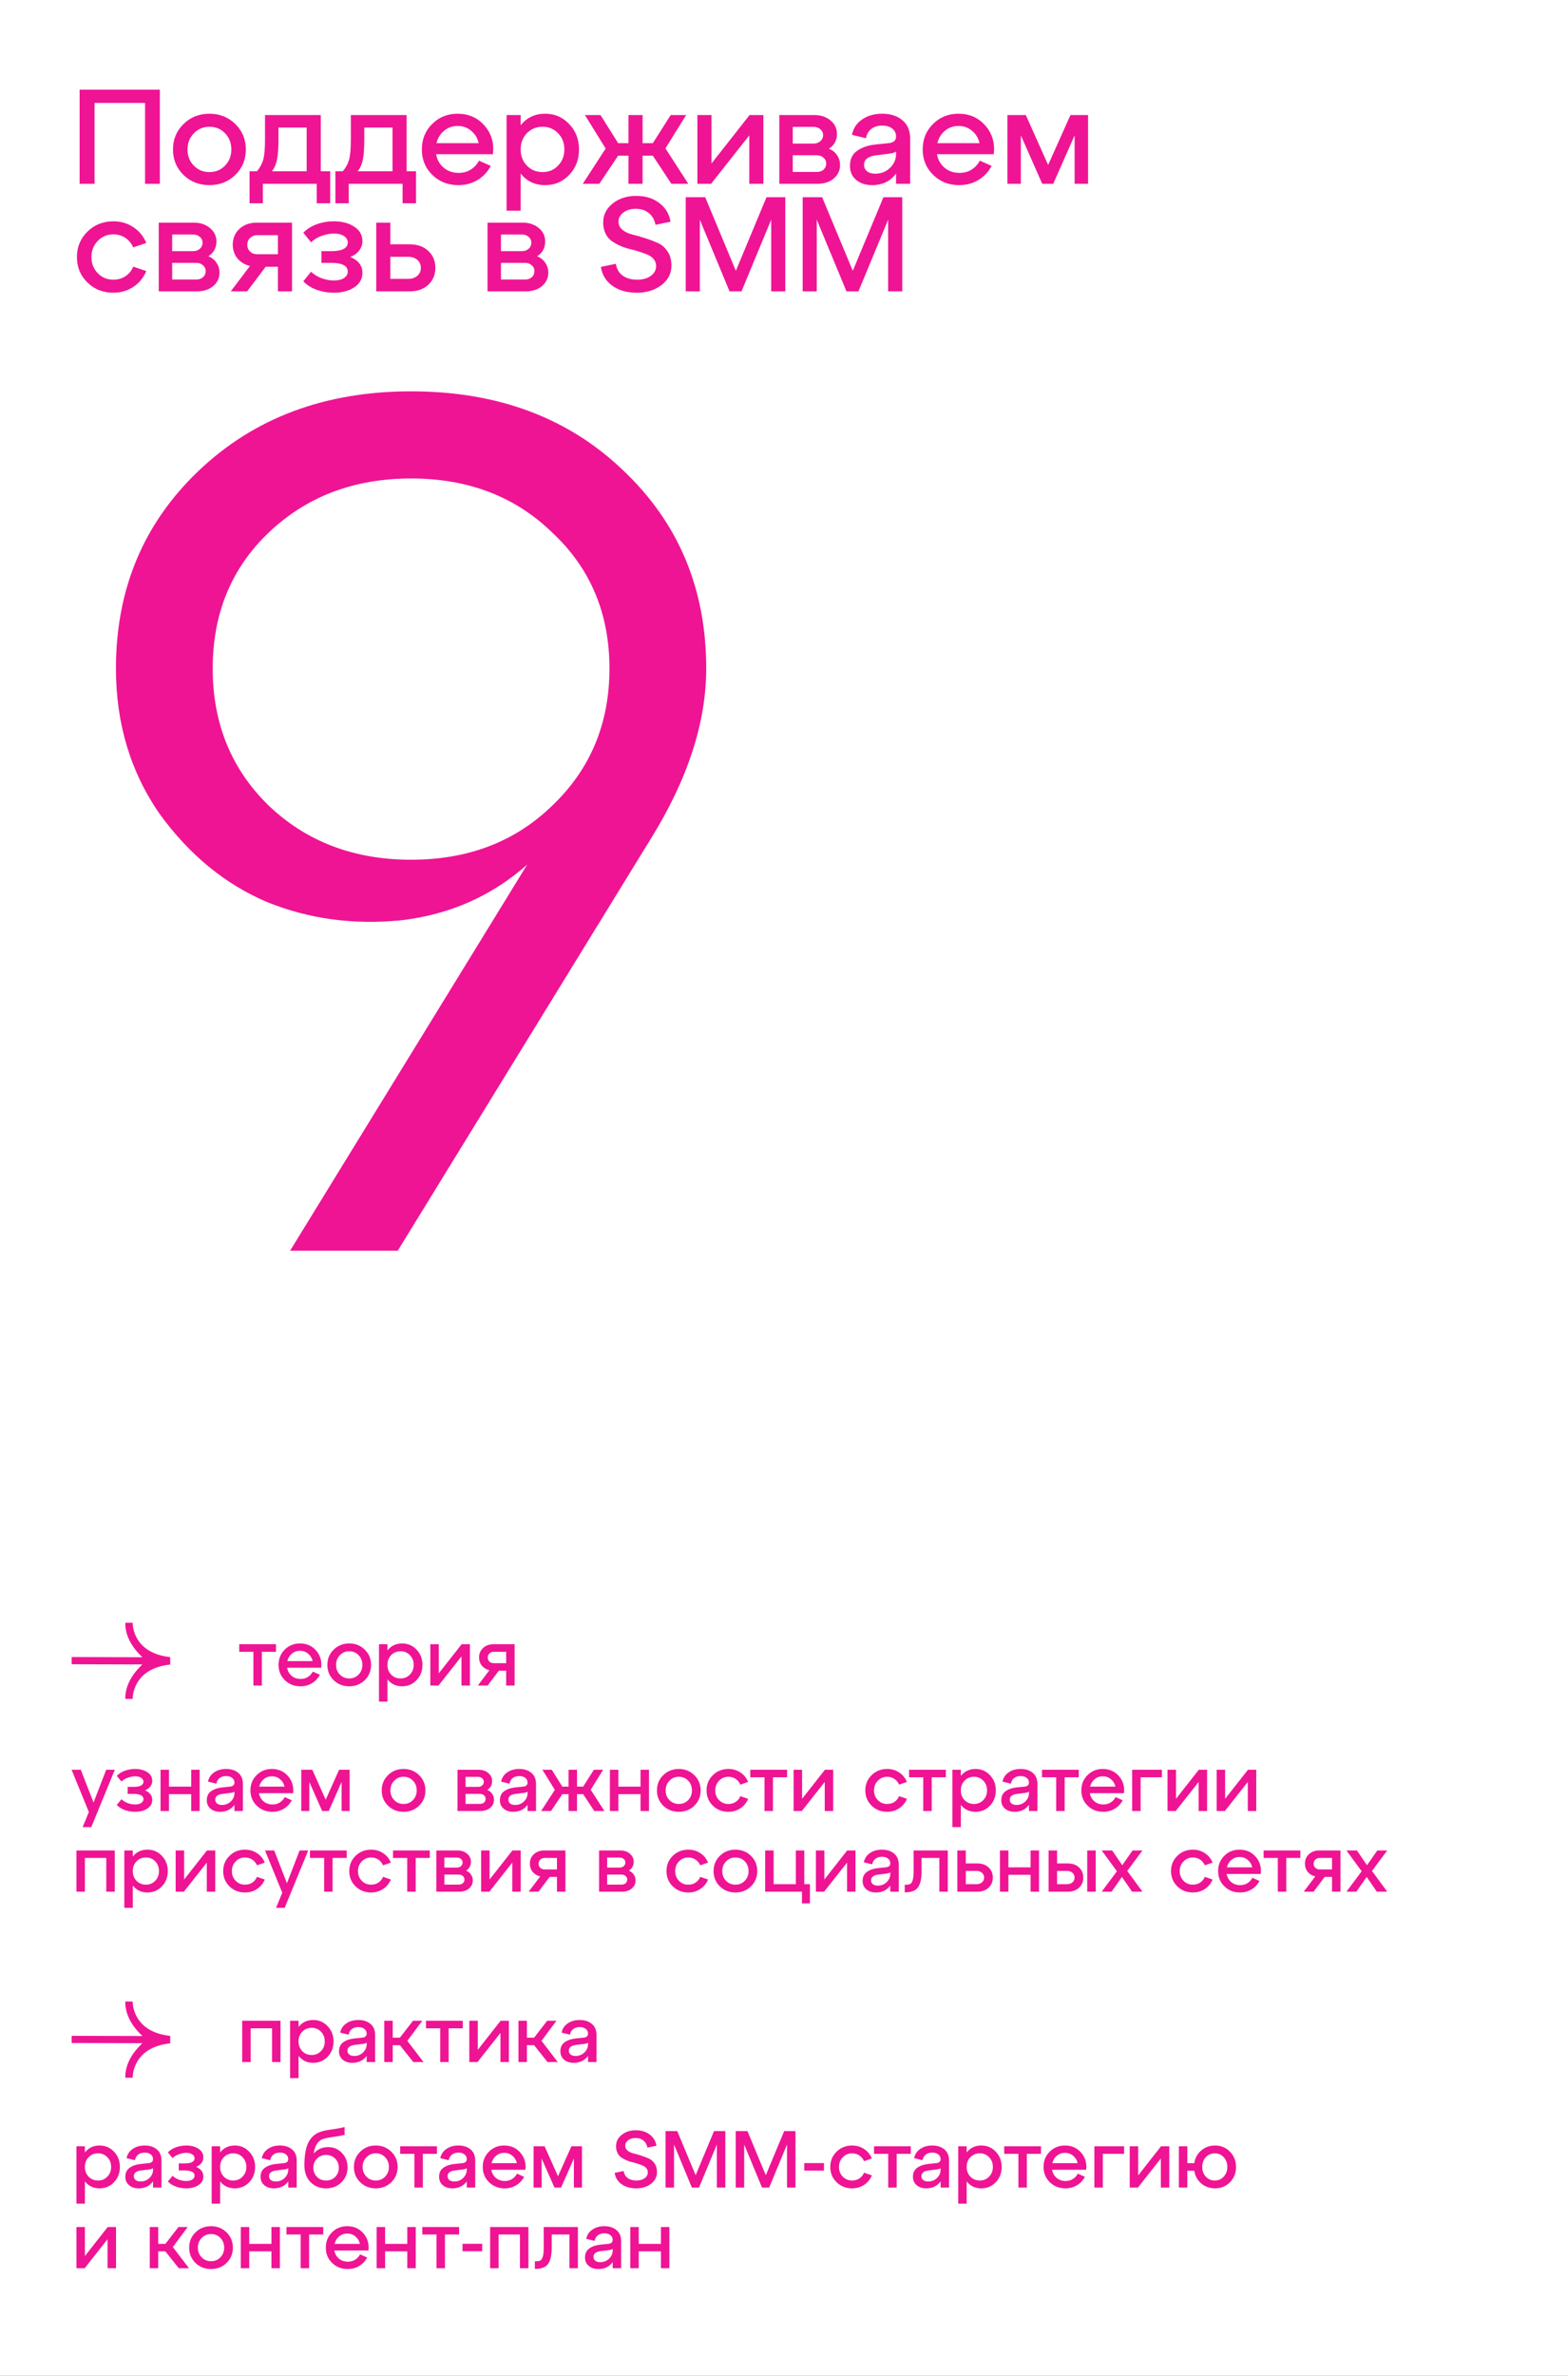
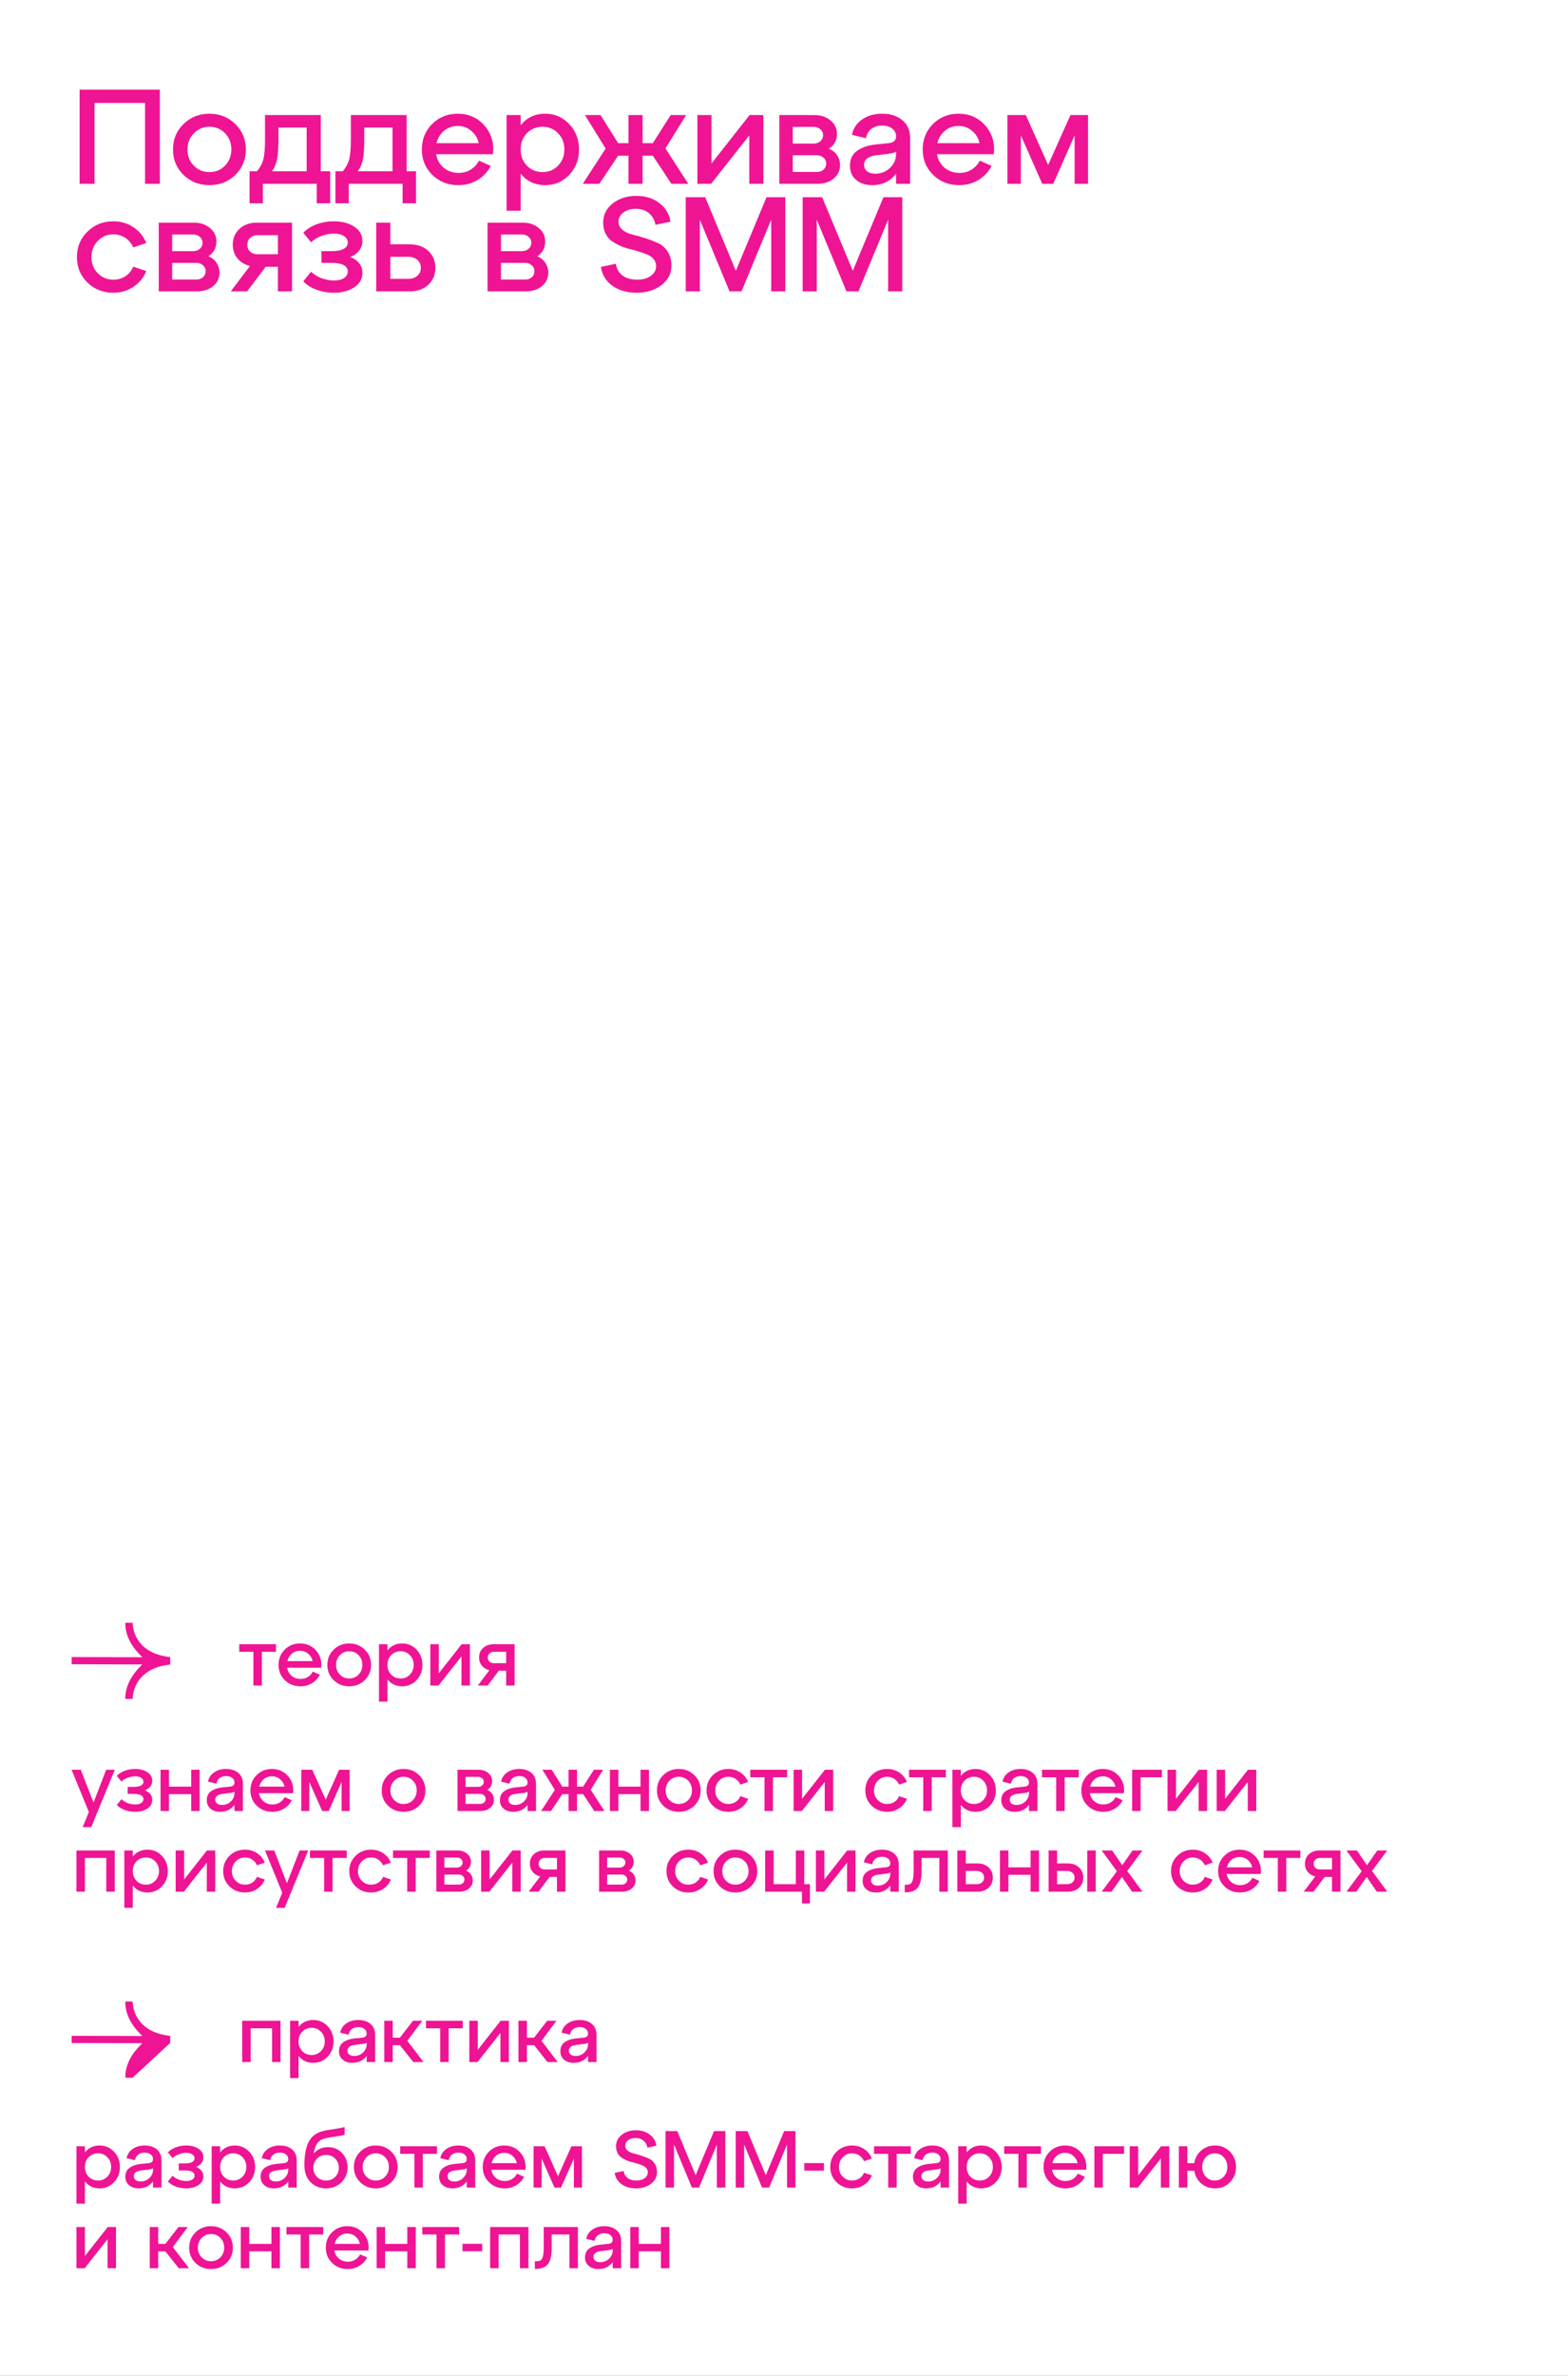
<svg xmlns="http://www.w3.org/2000/svg" width="350" height="530" viewBox="0 0 350 530" fill="none">
  <rect x="0" y="0" width="350" height="530" fill="#333333" stroke="none" />
  <rect width="530" height="350" transform="translate(350) rotate(90)" fill="white" />
  <path d="M21.1 41H17.77V20H35.68V41H32.38V22.97H21.1V41ZM40.955 39.02C39.395 37.5 38.615 35.61 38.615 33.35C38.615 31.09 39.395 29.2 40.955 27.68C42.515 26.14 44.445 25.37 46.745 25.37C49.045 25.37 50.975 26.14 52.535 27.68C54.095 29.2 54.875 31.09 54.875 33.35C54.875 35.61 54.095 37.5 52.535 39.02C50.975 40.54 49.045 41.3 46.745 41.3C44.445 41.3 42.515 40.54 40.955 39.02ZM43.265 29.75C42.325 30.71 41.855 31.91 41.855 33.35C41.855 34.79 42.325 35.99 43.265 36.95C44.205 37.91 45.365 38.39 46.745 38.39C48.145 38.39 49.305 37.91 50.225 36.95C51.165 35.99 51.635 34.79 51.635 33.35C51.635 31.89 51.165 30.68 50.225 29.72C49.305 28.76 48.145 28.28 46.745 28.28C45.365 28.28 44.205 28.77 43.265 29.75ZM71.604 25.67V38.21H73.704V45.35H70.704V41H58.674V45.35H55.704V38.21H57.354C58.034 37.41 58.504 36.54 58.764 35.6C59.024 34.66 59.154 33.18 59.154 31.16V25.67H71.604ZM60.684 38.21H68.454V28.46H62.154V31.16C62.154 33.12 62.044 34.62 61.824 35.66C61.604 36.7 61.224 37.55 60.684 38.21ZM90.764 25.67V38.21H92.865V45.35H89.865V41H77.835V45.35H74.865V38.21H76.514C77.195 37.41 77.665 36.54 77.924 35.6C78.184 34.66 78.314 33.18 78.314 31.16V25.67H90.764ZM79.844 38.21H87.615V28.46H81.314V31.16C81.314 33.12 81.204 34.62 80.984 35.66C80.764 36.7 80.385 37.55 79.844 38.21ZM102.142 25.37C104.602 25.37 106.602 26.25 108.142 28.01C109.682 29.77 110.312 31.9 110.032 34.4H97.342C97.562 35.64 98.132 36.65 99.052 37.43C99.972 38.19 101.082 38.57 102.382 38.57C103.382 38.57 104.272 38.33 105.052 37.85C105.852 37.35 106.472 36.68 106.912 35.84L109.552 37.01C108.872 38.31 107.902 39.35 106.642 40.13C105.382 40.91 103.932 41.3 102.292 41.3C99.992 41.3 98.062 40.54 96.502 39.02C94.942 37.5 94.162 35.61 94.162 33.35C94.162 31.09 94.922 29.2 96.442 27.68C97.982 26.14 99.882 25.37 102.142 25.37ZM102.142 28.1C100.982 28.1 99.972 28.46 99.112 29.18C98.272 29.88 97.712 30.8 97.432 31.94H106.852C106.592 30.8 106.032 29.88 105.172 29.18C104.332 28.46 103.322 28.1 102.142 28.1ZM121.683 25.37C123.823 25.37 125.613 26.14 127.053 27.68C128.513 29.2 129.243 31.09 129.243 33.35C129.243 35.61 128.513 37.5 127.053 39.02C125.613 40.54 123.823 41.3 121.683 41.3C119.403 41.3 117.583 40.44 116.223 38.72V47H113.073V25.67H116.223V27.95C117.583 26.23 119.403 25.37 121.683 25.37ZM121.113 38.39C122.493 38.39 123.643 37.91 124.563 36.95C125.503 35.99 125.973 34.79 125.973 33.35C125.973 31.89 125.503 30.68 124.563 29.72C123.643 28.76 122.493 28.28 121.113 28.28C119.713 28.28 118.543 28.76 117.603 29.72C116.683 30.68 116.223 31.89 116.223 33.35C116.223 34.79 116.683 35.99 117.603 36.95C118.543 37.91 119.713 38.39 121.113 38.39ZM153.158 25.67L148.538 33.11L153.638 41H149.858L145.718 34.73H143.438V41H140.288V34.73H137.978L133.778 41H130.088L135.188 33.14L130.568 25.67H134.048L137.978 31.94H140.288V25.67H143.438V31.94H145.718L149.708 25.67H153.158ZM158.82 36.47L167.31 25.67H170.4V41H167.25V30.2L158.73 41H155.67V25.67H158.82V36.47ZM185.022 33.17C185.822 33.49 186.432 33.98 186.852 34.64C187.292 35.28 187.512 36.01 187.512 36.83C187.512 38.03 187.042 39.03 186.102 39.83C185.162 40.61 183.952 41 182.472 41H173.952V25.67H181.782C183.242 25.67 184.442 26.07 185.382 26.87C186.342 27.65 186.822 28.65 186.822 29.87C186.822 31.31 186.222 32.41 185.022 33.17ZM181.602 28.31H176.952V32.03H181.602C182.222 32.03 182.732 31.85 183.132 31.49C183.532 31.13 183.732 30.68 183.732 30.14C183.732 29.62 183.532 29.19 183.132 28.85C182.732 28.49 182.222 28.31 181.602 28.31ZM176.952 38.36H182.322C182.942 38.36 183.442 38.19 183.822 37.85C184.222 37.49 184.422 37.03 184.422 36.47C184.422 35.95 184.222 35.52 183.822 35.18C183.442 34.82 182.942 34.64 182.322 34.64H176.952V38.36ZM196.922 25.37C198.762 25.37 200.262 25.85 201.422 26.81C202.582 27.77 203.162 29.15 203.162 30.95V41H200.012V38.72C198.752 40.44 196.972 41.3 194.672 41.3C193.212 41.3 192.022 40.91 191.102 40.13C190.182 39.35 189.722 38.31 189.722 37.01C189.722 35.51 190.252 34.39 191.312 33.65C192.372 32.89 193.722 32.42 195.362 32.24L198.332 31.94C199.452 31.84 200.012 31.34 200.012 30.44C200.012 29.7 199.722 29.11 199.142 28.67C198.582 28.23 197.842 28.01 196.922 28.01C195.982 28.01 195.182 28.25 194.522 28.73C193.882 29.21 193.472 29.91 193.292 30.83L190.172 30.08C190.452 28.64 191.202 27.5 192.422 26.66C193.642 25.8 195.142 25.37 196.922 25.37ZM195.362 38.75C196.662 38.75 197.762 38.32 198.662 37.46C199.562 36.58 200.012 35.56 200.012 34.4V33.8C199.752 34.04 199.172 34.21 198.272 34.31L195.362 34.67C194.602 34.77 193.992 35 193.532 35.36C193.092 35.7 192.872 36.17 192.872 36.77C192.872 37.37 193.092 37.85 193.532 38.21C193.992 38.57 194.602 38.75 195.362 38.75ZM213.939 25.37C216.399 25.37 218.399 26.25 219.939 28.01C221.479 29.77 222.109 31.9 221.829 34.4H209.139C209.359 35.64 209.929 36.65 210.849 37.43C211.769 38.19 212.879 38.57 214.179 38.57C215.179 38.57 216.069 38.33 216.849 37.85C217.649 37.35 218.269 36.68 218.709 35.84L221.349 37.01C220.669 38.31 219.699 39.35 218.439 40.13C217.179 40.91 215.729 41.3 214.089 41.3C211.789 41.3 209.859 40.54 208.299 39.02C206.739 37.5 205.959 35.61 205.959 33.35C205.959 31.09 206.719 29.2 208.239 27.68C209.779 26.14 211.679 25.37 213.939 25.37ZM213.939 28.1C212.779 28.1 211.769 28.46 210.909 29.18C210.069 29.88 209.509 30.8 209.229 31.94H218.649C218.389 30.8 217.829 29.88 216.969 29.18C216.129 28.46 215.119 28.1 213.939 28.1ZM242.87 25.67V41H239.87V30.2L235.1 41H232.64L227.87 30.2V41H224.87V25.67H228.98L233.96 36.8L238.94 25.67H242.87ZM19.51 63.02C17.95 61.5 17.17 59.61 17.17 57.35C17.17 55.09 17.95 53.2 19.51 51.68C21.07 50.14 23 49.37 25.3 49.37C26.96 49.37 28.44 49.8 29.74 50.66C31.06 51.52 32.03 52.7 32.65 54.2L29.74 55.19C29.34 54.29 28.75 53.58 27.97 53.06C27.19 52.54 26.3 52.28 25.3 52.28C23.92 52.28 22.76 52.77 21.82 53.75C20.88 54.71 20.41 55.91 20.41 57.35C20.41 58.79 20.88 59.99 21.82 60.95C22.76 61.91 23.92 62.39 25.3 62.39C26.3 62.39 27.19 62.14 27.97 61.64C28.77 61.12 29.36 60.4 29.74 59.48L32.65 60.47C32.03 61.97 31.06 63.15 29.74 64.01C28.44 64.87 26.96 65.3 25.3 65.3C23 65.3 21.07 64.54 19.51 63.02ZM46.506 57.17C47.306 57.49 47.916 57.98 48.336 58.64C48.776 59.28 48.996 60.01 48.996 60.83C48.996 62.03 48.526 63.03 47.586 63.83C46.646 64.61 45.436 65 43.956 65H35.436V49.67H43.266C44.726 49.67 45.926 50.07 46.866 50.87C47.826 51.65 48.306 52.65 48.306 53.87C48.306 55.31 47.706 56.41 46.506 57.17ZM43.086 52.31H38.436V56.03H43.086C43.706 56.03 44.216 55.85 44.616 55.49C45.016 55.13 45.216 54.68 45.216 54.14C45.216 53.62 45.016 53.19 44.616 52.85C44.216 52.49 43.706 52.31 43.086 52.31ZM38.436 62.36H43.806C44.426 62.36 44.926 62.19 45.306 61.85C45.706 61.49 45.906 61.03 45.906 60.47C45.906 59.95 45.706 59.52 45.306 59.18C44.926 58.82 44.426 58.64 43.806 58.64H38.436V62.36ZM57.296 49.67H65.186V65H62.036V59.51H59.306L55.166 65H51.506L55.796 59.33C54.636 59.05 53.706 58.49 53.006 57.65C52.306 56.79 51.956 55.77 51.956 54.59C51.956 53.15 52.456 51.97 53.456 51.05C54.456 50.13 55.736 49.67 57.296 49.67ZM57.446 56.72H62.036V52.46H57.446C56.786 52.46 56.246 52.67 55.826 53.09C55.406 53.49 55.196 54 55.196 54.62C55.196 55.22 55.406 55.72 55.826 56.12C56.246 56.52 56.786 56.72 57.446 56.72ZM78.197 57.32C79.997 58.08 80.897 59.26 80.897 60.86C80.897 62.22 80.287 63.3 79.067 64.1C77.867 64.9 76.347 65.3 74.507 65.3C73.167 65.3 71.887 65.08 70.667 64.64C69.467 64.2 68.477 63.57 67.697 62.75L69.437 60.62C70.117 61.26 70.917 61.75 71.837 62.09C72.777 62.41 73.667 62.57 74.507 62.57C75.487 62.57 76.247 62.39 76.787 62.03C77.347 61.65 77.627 61.17 77.627 60.59C77.627 59.29 76.377 58.64 73.877 58.64H71.747V56.03H73.877C76.377 56.03 77.627 55.38 77.627 54.08C77.627 53.52 77.347 53.05 76.787 52.67C76.227 52.29 75.467 52.1 74.507 52.1C73.667 52.1 72.777 52.27 71.837 52.61C70.897 52.93 70.097 53.41 69.437 54.05L67.697 51.92C68.497 51.1 69.497 50.47 70.697 50.03C71.917 49.59 73.187 49.37 74.507 49.37C76.347 49.37 77.867 49.77 79.067 50.57C80.287 51.35 80.897 52.43 80.897 53.81C80.897 54.57 80.657 55.26 80.177 55.88C79.717 56.5 79.057 56.98 78.197 57.32ZM91.451 65H83.981V49.67H87.131V54.5H91.451C93.171 54.5 94.551 54.99 95.591 55.97C96.651 56.95 97.181 58.21 97.181 59.75C97.181 61.29 96.651 62.55 95.591 63.53C94.551 64.51 93.171 65 91.451 65ZM87.131 57.29V62.21H91.121C91.961 62.21 92.641 61.98 93.161 61.52C93.681 61.06 93.941 60.47 93.941 59.75C93.941 59.03 93.681 58.44 93.161 57.98C92.641 57.52 91.961 57.29 91.121 57.29H87.131ZM119.895 57.17C120.695 57.49 121.305 57.98 121.725 58.64C122.165 59.28 122.385 60.01 122.385 60.83C122.385 62.03 121.915 63.03 120.975 63.83C120.035 64.61 118.825 65 117.345 65H108.825V49.67H116.655C118.115 49.67 119.315 50.07 120.255 50.87C121.215 51.65 121.695 52.65 121.695 53.87C121.695 55.31 121.095 56.41 119.895 57.17ZM116.475 52.31H111.825V56.03H116.475C117.095 56.03 117.605 55.85 118.005 55.49C118.405 55.13 118.605 54.68 118.605 54.14C118.605 53.62 118.405 53.19 118.005 52.85C117.605 52.49 117.095 52.31 116.475 52.31ZM111.825 62.36H117.195C117.815 62.36 118.315 62.19 118.695 61.85C119.095 61.49 119.295 61.03 119.295 60.47C119.295 59.95 119.095 59.52 118.695 59.18C118.315 58.82 117.815 58.64 117.195 58.64H111.825V62.36ZM134.129 59.54L137.459 58.85C137.639 59.97 138.139 60.84 138.959 61.46C139.779 62.08 140.869 62.39 142.229 62.39C143.469 62.39 144.479 62.11 145.259 61.55C146.059 60.97 146.459 60.24 146.459 59.36C146.459 58.78 146.289 58.28 145.949 57.86C145.609 57.42 145.159 57.08 144.599 56.84C144.059 56.6 143.429 56.37 142.709 56.15C142.009 55.91 141.289 55.71 140.549 55.55C139.809 55.37 139.079 55.12 138.359 54.8C137.659 54.48 137.029 54.12 136.469 53.72C135.929 53.32 135.489 52.77 135.149 52.07C134.809 51.37 134.639 50.56 134.639 49.64C134.639 47.94 135.339 46.53 136.739 45.41C138.159 44.27 139.919 43.7 142.019 43.7C144.099 43.7 145.829 44.24 147.209 45.32C148.589 46.38 149.409 47.76 149.669 49.46L146.309 50.15C146.129 49.09 145.649 48.23 144.869 47.57C144.089 46.91 143.099 46.58 141.899 46.58C140.779 46.58 139.859 46.86 139.139 47.42C138.419 47.96 138.059 48.64 138.059 49.46C138.059 50.18 138.349 50.78 138.929 51.26C139.509 51.74 140.239 52.09 141.119 52.31C141.999 52.51 142.949 52.78 143.969 53.12C144.989 53.44 145.939 53.8 146.819 54.2C147.699 54.58 148.429 55.21 149.009 56.09C149.589 56.95 149.879 58.01 149.879 59.27C149.879 61.01 149.139 62.45 147.659 63.59C146.179 64.73 144.339 65.3 142.139 65.3C139.939 65.3 138.119 64.78 136.679 63.74C135.239 62.7 134.389 61.3 134.129 59.54ZM175.293 44V65H172.143V49.01L165.513 65H162.843L156.213 49.01V65H153.063V44H157.413L164.253 60.41L171.093 44H175.293ZM201.396 44V65H198.246V49.01L191.616 65H188.946L182.316 49.01V65H179.166V44H183.516L190.356 60.41L197.196 44H201.396Z" fill="#EF1494" />
  <path d="M37.87 371.343C30.487 372.206 29.681 377.316 29.61 378.862L29.604 379H27.98L27.976 378.861C27.938 377.781 28.184 374.933 31.27 371.811L31.771 371.304L16 371.262L16 369.654L31.787 369.697L31.266 369.184C28.184 366.067 27.939 363.219 27.977 362.139L27.981 362H29.604L29.61 362.137C29.681 363.68 30.487 368.781 37.87 369.657L38 369.672V371.328" fill="#EF1494" />
  <path d="M58.454 376H56.564V368.476H53.396V366.802H61.604V368.476H58.454V376ZM66.963 366.622C68.439 366.622 69.639 367.15 70.563 368.206C71.487 369.262 71.865 370.54 71.697 372.04H64.083C64.215 372.784 64.557 373.39 65.109 373.858C65.661 374.314 66.327 374.542 67.107 374.542C67.707 374.542 68.241 374.398 68.709 374.11C69.189 373.81 69.561 373.408 69.825 372.904L71.409 373.606C71.001 374.386 70.419 375.01 69.663 375.478C68.907 375.946 68.037 376.18 67.053 376.18C65.673 376.18 64.515 375.724 63.579 374.812C62.643 373.9 62.175 372.766 62.175 371.41C62.175 370.054 62.631 368.92 63.543 368.008C64.467 367.084 65.607 366.622 66.963 366.622ZM66.963 368.26C66.267 368.26 65.661 368.476 65.145 368.908C64.641 369.328 64.305 369.88 64.137 370.564H69.789C69.633 369.88 69.297 369.328 68.781 368.908C68.277 368.476 67.671 368.26 66.963 368.26ZM74.477 374.812C73.541 373.9 73.073 372.766 73.073 371.41C73.073 370.054 73.541 368.92 74.477 368.008C75.413 367.084 76.571 366.622 77.951 366.622C79.331 366.622 80.489 367.084 81.425 368.008C82.361 368.92 82.829 370.054 82.829 371.41C82.829 372.766 82.361 373.9 81.425 374.812C80.489 375.724 79.331 376.18 77.951 376.18C76.571 376.18 75.413 375.724 74.477 374.812ZM75.863 369.25C75.299 369.826 75.017 370.546 75.017 371.41C75.017 372.274 75.299 372.994 75.863 373.57C76.427 374.146 77.123 374.434 77.951 374.434C78.791 374.434 79.487 374.146 80.039 373.57C80.603 372.994 80.885 372.274 80.885 371.41C80.885 370.534 80.603 369.808 80.039 369.232C79.487 368.656 78.791 368.368 77.951 368.368C77.123 368.368 76.427 368.662 75.863 369.25ZM89.761 366.622C91.045 366.622 92.119 367.084 92.983 368.008C93.859 368.92 94.297 370.054 94.297 371.41C94.297 372.766 93.859 373.9 92.983 374.812C92.119 375.724 91.045 376.18 89.761 376.18C88.393 376.18 87.301 375.664 86.485 374.632V379.6H84.595V366.802H86.485V368.17C87.301 367.138 88.393 366.622 89.761 366.622ZM89.419 374.434C90.247 374.434 90.937 374.146 91.489 373.57C92.053 372.994 92.335 372.274 92.335 371.41C92.335 370.534 92.053 369.808 91.489 369.232C90.937 368.656 90.247 368.368 89.419 368.368C88.579 368.368 87.877 368.656 87.313 369.232C86.761 369.808 86.485 370.534 86.485 371.41C86.485 372.274 86.761 372.994 87.313 373.57C87.877 374.146 88.579 374.434 89.419 374.434ZM97.946 373.282L103.04 366.802H104.894V376H103.004V369.52L97.892 376H96.056V366.802H97.946V373.282ZM110.139 366.802H114.873V376H112.983V372.706H111.345L108.861 376H106.665L109.239 372.598C108.543 372.43 107.985 372.094 107.565 371.59C107.145 371.074 106.935 370.462 106.935 369.754C106.935 368.89 107.235 368.182 107.835 367.63C108.435 367.078 109.203 366.802 110.139 366.802ZM110.229 371.032H112.983V368.476H110.229C109.833 368.476 109.509 368.602 109.257 368.854C109.005 369.094 108.879 369.4 108.879 369.772C108.879 370.132 109.005 370.432 109.257 370.672C109.509 370.912 109.833 371.032 110.229 371.032Z" fill="#EF1494" />
  <path d="M20.878 402.11L23.704 394.802H25.63L20.374 407.6H18.448L19.834 404.234L15.982 394.802H18.034L20.878 402.11ZM32.365 399.392C33.445 399.848 33.985 400.556 33.985 401.516C33.985 402.332 33.619 402.98 32.887 403.46C32.167 403.94 31.255 404.18 30.151 404.18C29.347 404.18 28.579 404.048 27.847 403.784C27.127 403.52 26.533 403.142 26.065 402.65L27.109 401.372C27.517 401.756 27.997 402.05 28.549 402.254C29.113 402.446 29.647 402.542 30.151 402.542C30.739 402.542 31.195 402.434 31.519 402.218C31.855 401.99 32.023 401.702 32.023 401.354C32.023 400.574 31.273 400.184 29.773 400.184H28.495V398.618H29.773C31.273 398.618 32.023 398.228 32.023 397.448C32.023 397.112 31.855 396.83 31.519 396.602C31.183 396.374 30.727 396.26 30.151 396.26C29.647 396.26 29.113 396.362 28.549 396.566C27.985 396.758 27.505 397.046 27.109 397.43L26.065 396.152C26.545 395.66 27.145 395.282 27.865 395.018C28.597 394.754 29.359 394.622 30.151 394.622C31.255 394.622 32.167 394.862 32.887 395.342C33.619 395.81 33.985 396.458 33.985 397.286C33.985 397.742 33.841 398.156 33.553 398.528C33.277 398.9 32.881 399.188 32.365 399.392ZM37.725 404H35.835V394.802H37.725V398.564H42.675V394.802H44.565V404H42.675V400.238H37.725V404ZM50.479 394.622C51.583 394.622 52.483 394.91 53.179 395.486C53.875 396.062 54.223 396.89 54.223 397.97V404H52.333V402.632C51.577 403.664 50.509 404.18 49.129 404.18C48.253 404.18 47.539 403.946 46.987 403.478C46.435 403.01 46.159 402.386 46.159 401.606C46.159 400.706 46.477 400.034 47.113 399.59C47.749 399.134 48.559 398.852 49.543 398.744L51.325 398.564C51.997 398.504 52.333 398.204 52.333 397.664C52.333 397.22 52.159 396.866 51.811 396.602C51.475 396.338 51.031 396.206 50.479 396.206C49.915 396.206 49.435 396.35 49.039 396.638C48.655 396.926 48.409 397.346 48.301 397.898L46.429 397.448C46.597 396.584 47.047 395.9 47.779 395.396C48.511 394.88 49.411 394.622 50.479 394.622ZM49.543 402.65C50.323 402.65 50.983 402.392 51.523 401.876C52.063 401.348 52.333 400.736 52.333 400.04V399.68C52.177 399.824 51.829 399.926 51.289 399.986L49.543 400.202C49.087 400.262 48.721 400.4 48.445 400.616C48.181 400.82 48.049 401.102 48.049 401.462C48.049 401.822 48.181 402.11 48.445 402.326C48.721 402.542 49.087 402.65 49.543 402.65ZM60.689 394.622C62.165 394.622 63.365 395.15 64.289 396.206C65.213 397.262 65.591 398.54 65.423 400.04H57.809C57.941 400.784 58.283 401.39 58.835 401.858C59.387 402.314 60.053 402.542 60.833 402.542C61.433 402.542 61.967 402.398 62.435 402.11C62.915 401.81 63.287 401.408 63.551 400.904L65.135 401.606C64.727 402.386 64.145 403.01 63.389 403.478C62.633 403.946 61.763 404.18 60.779 404.18C59.399 404.18 58.241 403.724 57.305 402.812C56.369 401.9 55.901 400.766 55.901 399.41C55.901 398.054 56.357 396.92 57.269 396.008C58.193 395.084 59.333 394.622 60.689 394.622ZM60.689 396.26C59.993 396.26 59.387 396.476 58.871 396.908C58.367 397.328 58.031 397.88 57.863 398.564H63.515C63.359 397.88 63.023 397.328 62.507 396.908C62.003 396.476 61.397 396.26 60.689 396.26ZM78.047 394.802V404H76.248V397.52L73.385 404H71.909L69.047 397.52V404H67.248V394.802H69.713L72.701 401.48L75.689 394.802H78.047ZM86.608 402.812C85.672 401.9 85.204 400.766 85.204 399.41C85.204 398.054 85.672 396.92 86.608 396.008C87.544 395.084 88.702 394.622 90.082 394.622C91.462 394.622 92.62 395.084 93.556 396.008C94.492 396.92 94.96 398.054 94.96 399.41C94.96 400.766 94.492 401.9 93.556 402.812C92.62 403.724 91.462 404.18 90.082 404.18C88.702 404.18 87.544 403.724 86.608 402.812ZM87.994 397.25C87.43 397.826 87.148 398.546 87.148 399.41C87.148 400.274 87.43 400.994 87.994 401.57C88.558 402.146 89.254 402.434 90.082 402.434C90.922 402.434 91.618 402.146 92.17 401.57C92.734 400.994 93.016 400.274 93.016 399.41C93.016 398.534 92.734 397.808 92.17 397.232C91.618 396.656 90.922 396.368 90.082 396.368C89.254 396.368 88.558 396.662 87.994 397.25ZM108.765 399.302C109.245 399.494 109.611 399.788 109.863 400.184C110.127 400.568 110.259 401.006 110.259 401.498C110.259 402.218 109.977 402.818 109.413 403.298C108.849 403.766 108.123 404 107.235 404H102.123V394.802H106.821C107.697 394.802 108.417 395.042 108.981 395.522C109.557 395.99 109.845 396.59 109.845 397.322C109.845 398.186 109.485 398.846 108.765 399.302ZM106.713 396.386H103.923V398.618H106.713C107.085 398.618 107.391 398.51 107.631 398.294C107.871 398.078 107.991 397.808 107.991 397.484C107.991 397.172 107.871 396.914 107.631 396.71C107.391 396.494 107.085 396.386 106.713 396.386ZM103.923 402.416H107.145C107.517 402.416 107.817 402.314 108.045 402.11C108.285 401.894 108.405 401.618 108.405 401.282C108.405 400.97 108.285 400.712 108.045 400.508C107.817 400.292 107.517 400.184 107.145 400.184H103.923V402.416ZM115.905 394.622C117.009 394.622 117.909 394.91 118.605 395.486C119.301 396.062 119.649 396.89 119.649 397.97V404H117.759V402.632C117.003 403.664 115.935 404.18 114.555 404.18C113.679 404.18 112.965 403.946 112.413 403.478C111.861 403.01 111.585 402.386 111.585 401.606C111.585 400.706 111.903 400.034 112.539 399.59C113.175 399.134 113.985 398.852 114.969 398.744L116.751 398.564C117.423 398.504 117.759 398.204 117.759 397.664C117.759 397.22 117.585 396.866 117.237 396.602C116.901 396.338 116.457 396.206 115.905 396.206C115.341 396.206 114.861 396.35 114.465 396.638C114.081 396.926 113.835 397.346 113.727 397.898L111.855 397.448C112.023 396.584 112.473 395.9 113.205 395.396C113.937 394.88 114.837 394.622 115.905 394.622ZM114.969 402.65C115.749 402.65 116.409 402.392 116.949 401.876C117.489 401.348 117.759 400.736 117.759 400.04V399.68C117.603 399.824 117.255 399.926 116.715 399.986L114.969 400.202C114.513 400.262 114.147 400.4 113.871 400.616C113.607 400.82 113.475 401.102 113.475 401.462C113.475 401.822 113.607 402.11 113.871 402.326C114.147 402.542 114.513 402.65 114.969 402.65ZM134.629 394.802L131.857 399.266L134.917 404H132.649L130.165 400.238H128.797V404H126.907V400.238H125.521L123.001 404H120.787L123.847 399.284L121.075 394.802H123.163L125.521 398.564H126.907V394.802H128.797V398.564H130.165L132.559 394.802H134.629ZM138.026 404H136.136V394.802H138.026V398.564H142.976V394.802H144.866V404H142.976V400.238H138.026V404ZM148.044 402.812C147.108 401.9 146.64 400.766 146.64 399.41C146.64 398.054 147.108 396.92 148.044 396.008C148.98 395.084 150.138 394.622 151.518 394.622C152.898 394.622 154.056 395.084 154.992 396.008C155.928 396.92 156.396 398.054 156.396 399.41C156.396 400.766 155.928 401.9 154.992 402.812C154.056 403.724 152.898 404.18 151.518 404.18C150.138 404.18 148.98 403.724 148.044 402.812ZM149.43 397.25C148.866 397.826 148.583 398.546 148.583 399.41C148.583 400.274 148.866 400.994 149.43 401.57C149.994 402.146 150.69 402.434 151.518 402.434C152.358 402.434 153.054 402.146 153.606 401.57C154.17 400.994 154.452 400.274 154.452 399.41C154.452 398.534 154.17 397.808 153.606 397.232C153.054 396.656 152.358 396.368 151.518 396.368C150.69 396.368 149.994 396.662 149.43 397.25ZM159.118 402.812C158.182 401.9 157.714 400.766 157.714 399.41C157.714 398.054 158.182 396.92 159.118 396.008C160.054 395.084 161.212 394.622 162.592 394.622C163.588 394.622 164.476 394.88 165.256 395.396C166.048 395.912 166.63 396.62 167.002 397.52L165.256 398.114C165.016 397.574 164.662 397.148 164.194 396.836C163.726 396.524 163.192 396.368 162.592 396.368C161.764 396.368 161.068 396.662 160.504 397.25C159.94 397.826 159.658 398.546 159.658 399.41C159.658 400.274 159.94 400.994 160.504 401.57C161.068 402.146 161.764 402.434 162.592 402.434C163.192 402.434 163.726 402.284 164.194 401.984C164.674 401.672 165.028 401.24 165.256 400.688L167.002 401.282C166.63 402.182 166.048 402.89 165.256 403.406C164.476 403.922 163.588 404.18 162.592 404.18C161.212 404.18 160.054 403.724 159.118 402.812ZM172.538 404H170.648V396.476H167.48V394.802H175.688V396.476H172.538V404ZM179.036 401.282L184.13 394.802H185.984V404H184.094V397.52L178.982 404H177.146V394.802H179.036V401.282ZM194.555 402.812C193.619 401.9 193.151 400.766 193.151 399.41C193.151 398.054 193.619 396.92 194.555 396.008C195.491 395.084 196.649 394.622 198.029 394.622C199.025 394.622 199.913 394.88 200.693 395.396C201.485 395.912 202.067 396.62 202.439 397.52L200.693 398.114C200.453 397.574 200.099 397.148 199.631 396.836C199.163 396.524 198.629 396.368 198.029 396.368C197.201 396.368 196.505 396.662 195.941 397.25C195.377 397.826 195.095 398.546 195.095 399.41C195.095 400.274 195.377 400.994 195.941 401.57C196.505 402.146 197.201 402.434 198.029 402.434C198.629 402.434 199.163 402.284 199.631 401.984C200.111 401.672 200.465 401.24 200.693 400.688L202.439 401.282C202.067 402.182 201.485 402.89 200.693 403.406C199.913 403.922 199.025 404.18 198.029 404.18C196.649 404.18 195.491 403.724 194.555 402.812ZM207.975 404H206.085V396.476H202.917V394.802H211.125V396.476H207.975V404ZM217.749 394.622C219.033 394.622 220.107 395.084 220.971 396.008C221.847 396.92 222.285 398.054 222.285 399.41C222.285 400.766 221.847 401.9 220.971 402.812C220.107 403.724 219.033 404.18 217.749 404.18C216.381 404.18 215.289 403.664 214.473 402.632V407.6H212.583V394.802H214.473V396.17C215.289 395.138 216.381 394.622 217.749 394.622ZM217.407 402.434C218.235 402.434 218.925 402.146 219.477 401.57C220.041 400.994 220.323 400.274 220.323 399.41C220.323 398.534 220.041 397.808 219.477 397.232C218.925 396.656 218.235 396.368 217.407 396.368C216.567 396.368 215.865 396.656 215.301 397.232C214.749 397.808 214.473 398.534 214.473 399.41C214.473 400.274 214.749 400.994 215.301 401.57C215.865 402.146 216.567 402.434 217.407 402.434ZM227.824 394.622C228.928 394.622 229.828 394.91 230.524 395.486C231.22 396.062 231.568 396.89 231.568 397.97V404H229.678V402.632C228.922 403.664 227.854 404.18 226.474 404.18C225.598 404.18 224.884 403.946 224.332 403.478C223.78 403.01 223.504 402.386 223.504 401.606C223.504 400.706 223.822 400.034 224.458 399.59C225.094 399.134 225.904 398.852 226.888 398.744L228.67 398.564C229.342 398.504 229.678 398.204 229.678 397.664C229.678 397.22 229.504 396.866 229.156 396.602C228.82 396.338 228.376 396.206 227.824 396.206C227.26 396.206 226.78 396.35 226.384 396.638C226 396.926 225.754 397.346 225.646 397.898L223.774 397.448C223.942 396.584 224.392 395.9 225.124 395.396C225.856 394.88 226.756 394.622 227.824 394.622ZM226.888 402.65C227.668 402.65 228.328 402.392 228.868 401.876C229.408 401.348 229.678 400.736 229.678 400.04V399.68C229.522 399.824 229.174 399.926 228.634 399.986L226.888 400.202C226.432 400.262 226.066 400.4 225.79 400.616C225.526 400.82 225.394 401.102 225.394 401.462C225.394 401.822 225.526 402.11 225.79 402.326C226.066 402.542 226.432 402.65 226.888 402.65ZM237.647 404H235.757V396.476H232.589V394.802H240.797V396.476H237.647V404ZM246.156 394.622C247.632 394.622 248.832 395.15 249.756 396.206C250.68 397.262 251.058 398.54 250.89 400.04H243.276C243.408 400.784 243.75 401.39 244.302 401.858C244.854 402.314 245.52 402.542 246.3 402.542C246.9 402.542 247.434 402.398 247.902 402.11C248.382 401.81 248.754 401.408 249.018 400.904L250.602 401.606C250.194 402.386 249.612 403.01 248.856 403.478C248.1 403.946 247.23 404.18 246.246 404.18C244.866 404.18 243.708 403.724 242.772 402.812C241.836 401.9 241.368 400.766 241.368 399.41C241.368 398.054 241.824 396.92 242.736 396.008C243.66 395.084 244.8 394.622 246.156 394.622ZM246.156 396.26C245.46 396.26 244.854 396.476 244.338 396.908C243.834 397.328 243.498 397.88 243.33 398.564H248.982C248.826 397.88 248.49 397.328 247.974 396.908C247.47 396.476 246.864 396.26 246.156 396.26ZM254.604 404H252.714V394.802H259.356V396.476H254.604V404ZM262.497 401.282L267.591 394.802H269.445V404H267.555V397.52L262.443 404H260.607V394.802H262.497V401.282ZM273.466 401.282L278.56 394.802H280.414V404H278.524V397.52L273.412 404H271.576V394.802H273.466V401.282ZM18.952 422H17.062V412.802H25.612V422H23.722V414.476H18.952V422ZM32.916 412.622C34.2 412.622 35.273 413.084 36.138 414.008C37.014 414.92 37.452 416.054 37.452 417.41C37.452 418.766 37.014 419.9 36.138 420.812C35.273 421.724 34.2 422.18 32.916 422.18C31.547 422.18 30.456 421.664 29.64 420.632V425.6H27.75V412.802H29.64V414.17C30.456 413.138 31.547 412.622 32.916 412.622ZM32.574 420.434C33.401 420.434 34.092 420.146 34.644 419.57C35.208 418.994 35.489 418.274 35.489 417.41C35.489 416.534 35.208 415.808 34.644 415.232C34.092 414.656 33.401 414.368 32.574 414.368C31.733 414.368 31.032 414.656 30.468 415.232C29.916 415.808 29.64 416.534 29.64 417.41C29.64 418.274 29.916 418.994 30.468 419.57C31.032 420.146 31.733 420.434 32.574 420.434ZM41.1 419.282L46.194 412.802H48.048V422H46.158V415.52L41.046 422H39.21V412.802H41.1V419.282ZM51.223 420.812C50.287 419.9 49.819 418.766 49.819 417.41C49.819 416.054 50.287 414.92 51.223 414.008C52.159 413.084 53.317 412.622 54.697 412.622C55.693 412.622 56.581 412.88 57.361 413.396C58.153 413.912 58.735 414.62 59.107 415.52L57.361 416.114C57.121 415.574 56.767 415.148 56.299 414.836C55.831 414.524 55.297 414.368 54.697 414.368C53.869 414.368 53.173 414.662 52.609 415.25C52.045 415.826 51.763 416.546 51.763 417.41C51.763 418.274 52.045 418.994 52.609 419.57C53.173 420.146 53.869 420.434 54.697 420.434C55.297 420.434 55.831 420.284 56.299 419.984C56.779 419.672 57.133 419.24 57.361 418.688L59.107 419.282C58.735 420.182 58.153 420.89 57.361 421.406C56.581 421.922 55.693 422.18 54.697 422.18C53.317 422.18 52.159 421.724 51.223 420.812ZM64.05 420.11L66.876 412.802H68.802L63.546 425.6H61.62L63.006 422.234L59.154 412.802H61.206L64.05 420.11ZM74.241 422H72.351V414.476H69.183V412.802H77.391V414.476H74.241V422ZM79.366 420.812C78.43 419.9 77.962 418.766 77.962 417.41C77.962 416.054 78.43 414.92 79.366 414.008C80.302 413.084 81.46 412.622 82.84 412.622C83.836 412.622 84.724 412.88 85.504 413.396C86.296 413.912 86.878 414.62 87.25 415.52L85.504 416.114C85.264 415.574 84.91 415.148 84.442 414.836C83.974 414.524 83.44 414.368 82.84 414.368C82.012 414.368 81.316 414.662 80.752 415.25C80.188 415.826 79.906 416.546 79.906 417.41C79.906 418.274 80.188 418.994 80.752 419.57C81.316 420.146 82.012 420.434 82.84 420.434C83.44 420.434 83.974 420.284 84.442 419.984C84.922 419.672 85.276 419.24 85.504 418.688L87.25 419.282C86.878 420.182 86.296 420.89 85.504 421.406C84.724 421.922 83.836 422.18 82.84 422.18C81.46 422.18 80.302 421.724 79.366 420.812ZM92.786 422H90.896V414.476H87.728V412.802H95.936V414.476H92.786V422ZM104.036 417.302C104.516 417.494 104.882 417.788 105.134 418.184C105.398 418.568 105.53 419.006 105.53 419.498C105.53 420.218 105.248 420.818 104.684 421.298C104.12 421.766 103.394 422 102.506 422H97.394V412.802H102.092C102.968 412.802 103.688 413.042 104.252 413.522C104.828 413.99 105.116 414.59 105.116 415.322C105.116 416.186 104.756 416.846 104.036 417.302ZM101.984 414.386H99.194V416.618H101.984C102.356 416.618 102.662 416.51 102.902 416.294C103.142 416.078 103.262 415.808 103.262 415.484C103.262 415.172 103.142 414.914 102.902 414.71C102.662 414.494 102.356 414.386 101.984 414.386ZM99.194 420.416H102.416C102.788 420.416 103.088 420.314 103.316 420.11C103.556 419.894 103.676 419.618 103.676 419.282C103.676 418.97 103.556 418.712 103.316 418.508C103.088 418.292 102.788 418.184 102.416 418.184H99.194V420.416ZM109.286 419.282L114.38 412.802H116.234V422H114.344V415.52L109.232 422H107.396V412.802H109.286V419.282ZM121.479 412.802H126.213V422H124.323V418.706H122.685L120.201 422H118.005L120.579 418.598C119.883 418.43 119.325 418.094 118.905 417.59C118.485 417.074 118.275 416.462 118.275 415.754C118.275 414.89 118.575 414.182 119.175 413.63C119.775 413.078 120.543 412.802 121.479 412.802ZM121.569 417.032H124.323V414.476H121.569C121.173 414.476 120.849 414.602 120.597 414.854C120.345 415.094 120.219 415.4 120.219 415.772C120.219 416.132 120.345 416.432 120.597 416.672C120.849 416.912 121.173 417.032 121.569 417.032ZM140.37 417.302C140.85 417.494 141.216 417.788 141.468 418.184C141.732 418.568 141.864 419.006 141.864 419.498C141.864 420.218 141.582 420.818 141.018 421.298C140.454 421.766 139.728 422 138.84 422H133.728V412.802H138.426C139.302 412.802 140.022 413.042 140.586 413.522C141.162 413.99 141.45 414.59 141.45 415.322C141.45 416.186 141.09 416.846 140.37 417.302ZM138.318 414.386H135.528V416.618H138.318C138.69 416.618 138.996 416.51 139.236 416.294C139.476 416.078 139.596 415.808 139.596 415.484C139.596 415.172 139.476 414.914 139.236 414.71C138.996 414.494 138.69 414.386 138.318 414.386ZM135.528 420.416H138.75C139.122 420.416 139.422 420.314 139.65 420.11C139.89 419.894 140.01 419.618 140.01 419.282C140.01 418.97 139.89 418.712 139.65 418.508C139.422 418.292 139.122 418.184 138.75 418.184H135.528V420.416ZM150.17 420.812C149.234 419.9 148.766 418.766 148.766 417.41C148.766 416.054 149.234 414.92 150.17 414.008C151.106 413.084 152.264 412.622 153.644 412.622C154.64 412.622 155.528 412.88 156.308 413.396C157.1 413.912 157.682 414.62 158.054 415.52L156.308 416.114C156.068 415.574 155.714 415.148 155.246 414.836C154.778 414.524 154.244 414.368 153.644 414.368C152.816 414.368 152.12 414.662 151.556 415.25C150.992 415.826 150.71 416.546 150.71 417.41C150.71 418.274 150.992 418.994 151.556 419.57C152.12 420.146 152.816 420.434 153.644 420.434C154.244 420.434 154.778 420.284 155.246 419.984C155.726 419.672 156.08 419.24 156.308 418.688L158.054 419.282C157.682 420.182 157.1 420.89 156.308 421.406C155.528 421.922 154.64 422.18 153.644 422.18C152.264 422.18 151.106 421.724 150.17 420.812ZM160.682 420.812C159.746 419.9 159.278 418.766 159.278 417.41C159.278 416.054 159.746 414.92 160.682 414.008C161.618 413.084 162.776 412.622 164.156 412.622C165.536 412.622 166.694 413.084 167.63 414.008C168.566 414.92 169.034 416.054 169.034 417.41C169.034 418.766 168.566 419.9 167.63 420.812C166.694 421.724 165.536 422.18 164.156 422.18C162.776 422.18 161.618 421.724 160.682 420.812ZM162.068 415.25C161.504 415.826 161.222 416.546 161.222 417.41C161.222 418.274 161.504 418.994 162.068 419.57C162.632 420.146 163.328 420.434 164.156 420.434C164.996 420.434 165.692 420.146 166.244 419.57C166.808 418.994 167.09 418.274 167.09 417.41C167.09 416.534 166.808 415.808 166.244 415.232C165.692 414.656 164.996 414.368 164.156 414.368C163.328 414.368 162.632 414.662 162.068 415.25ZM179.008 422H170.8V412.802H172.69V420.326H177.64V412.802H179.53V420.326H180.79V424.61H179.008V422ZM184.011 419.282L189.105 412.802H190.959V422H189.069V415.52L183.957 422H182.121V412.802H184.011V419.282ZM196.869 412.622C197.973 412.622 198.873 412.91 199.569 413.486C200.265 414.062 200.613 414.89 200.613 415.97V422H198.723V420.632C197.967 421.664 196.899 422.18 195.519 422.18C194.643 422.18 193.929 421.946 193.377 421.478C192.825 421.01 192.549 420.386 192.549 419.606C192.549 418.706 192.867 418.034 193.503 417.59C194.139 417.134 194.949 416.852 195.933 416.744L197.715 416.564C198.387 416.504 198.723 416.204 198.723 415.664C198.723 415.22 198.549 414.866 198.201 414.602C197.865 414.338 197.421 414.206 196.869 414.206C196.305 414.206 195.825 414.35 195.429 414.638C195.045 414.926 194.799 415.346 194.691 415.898L192.819 415.448C192.987 414.584 193.437 413.9 194.169 413.396C194.901 412.88 195.801 412.622 196.869 412.622ZM195.933 420.65C196.713 420.65 197.373 420.392 197.913 419.876C198.453 419.348 198.723 418.736 198.723 418.04V417.68C198.567 417.824 198.219 417.926 197.679 417.986L195.933 418.202C195.477 418.262 195.111 418.4 194.835 418.616C194.571 418.82 194.439 419.102 194.439 419.462C194.439 419.822 194.571 420.11 194.835 420.326C195.111 420.542 195.477 420.65 195.933 420.65ZM202.094 422.144H201.95V420.452H202.184C202.628 420.452 202.964 420.392 203.192 420.272C203.42 420.14 203.6 419.852 203.732 419.408C203.864 418.964 203.93 418.298 203.93 417.41V412.802H211.562V422H209.672V414.476H205.712V417.41C205.712 419.09 205.442 420.302 204.902 421.046C204.362 421.778 203.426 422.144 202.094 422.144ZM218.173 422H213.691V412.802H215.581V415.7H218.173C219.205 415.7 220.033 415.994 220.657 416.582C221.293 417.17 221.611 417.926 221.611 418.85C221.611 419.774 221.293 420.53 220.657 421.118C220.033 421.706 219.205 422 218.173 422ZM215.581 417.374V420.326H217.975C218.479 420.326 218.887 420.188 219.199 419.912C219.511 419.636 219.667 419.282 219.667 418.85C219.667 418.418 219.511 418.064 219.199 417.788C218.887 417.512 218.479 417.374 217.975 417.374H215.581ZM225.091 422H223.201V412.802H225.091V416.564H230.041V412.802H231.931V422H230.041V418.238H225.091V422ZM238.366 422H234.064V412.802H235.954V415.7H238.366C239.398 415.7 240.226 415.994 240.85 416.582C241.486 417.17 241.804 417.926 241.804 418.85C241.804 419.774 241.486 420.53 240.85 421.118C240.226 421.706 239.398 422 238.366 422ZM244.576 422H242.686V412.802H244.576V422ZM235.954 417.374V420.326H238.168C238.672 420.326 239.08 420.188 239.392 419.912C239.704 419.636 239.86 419.282 239.86 418.85C239.86 418.418 239.704 418.064 239.392 417.788C239.08 417.512 238.672 417.374 238.168 417.374H235.954ZM252.805 412.802H255.019L251.617 417.374L255.019 422H252.697L250.429 418.706L248.125 422H245.911L249.313 417.446L245.911 412.802H248.251L250.501 416.096L252.805 412.802ZM262.794 420.812C261.858 419.9 261.39 418.766 261.39 417.41C261.39 416.054 261.858 414.92 262.794 414.008C263.73 413.084 264.888 412.622 266.268 412.622C267.264 412.622 268.152 412.88 268.932 413.396C269.724 413.912 270.306 414.62 270.678 415.52L268.932 416.114C268.692 415.574 268.338 415.148 267.87 414.836C267.402 414.524 266.868 414.368 266.268 414.368C265.44 414.368 264.744 414.662 264.18 415.25C263.616 415.826 263.333 416.546 263.333 417.41C263.333 418.274 263.616 418.994 264.18 419.57C264.744 420.146 265.44 420.434 266.268 420.434C266.868 420.434 267.402 420.284 267.87 419.984C268.35 419.672 268.704 419.24 268.932 418.688L270.678 419.282C270.306 420.182 269.724 420.89 268.932 421.406C268.152 421.922 267.264 422.18 266.268 422.18C264.888 422.18 263.73 421.724 262.794 420.812ZM276.689 412.622C278.165 412.622 279.365 413.15 280.289 414.206C281.213 415.262 281.591 416.54 281.423 418.04H273.809C273.941 418.784 274.283 419.39 274.835 419.858C275.387 420.314 276.053 420.542 276.833 420.542C277.433 420.542 277.967 420.398 278.435 420.11C278.915 419.81 279.287 419.408 279.551 418.904L281.135 419.606C280.727 420.386 280.145 421.01 279.389 421.478C278.633 421.946 277.763 422.18 276.779 422.18C275.399 422.18 274.241 421.724 273.305 420.812C272.369 419.9 271.901 418.766 271.901 417.41C271.901 416.054 272.357 414.92 273.269 414.008C274.193 413.084 275.333 412.622 276.689 412.622ZM276.689 414.26C275.993 414.26 275.387 414.476 274.871 414.908C274.367 415.328 274.031 415.88 273.863 416.564H279.515C279.359 415.88 279.023 415.328 278.507 414.908C278.003 414.476 277.397 414.26 276.689 414.26ZM287.112 422H285.222V414.476H282.054V412.802H290.262V414.476H287.112V422ZM294.483 412.802H299.217V422H297.327V418.706H295.689L293.205 422H291.009L293.583 418.598C292.887 418.43 292.329 418.094 291.909 417.59C291.489 417.074 291.279 416.462 291.279 415.754C291.279 414.89 291.579 414.182 292.179 413.63C292.779 413.078 293.547 412.802 294.483 412.802ZM294.573 417.032H297.327V414.476H294.573C294.177 414.476 293.853 414.602 293.601 414.854C293.349 415.094 293.223 415.4 293.223 415.772C293.223 416.132 293.349 416.432 293.601 416.672C293.853 416.912 294.177 417.032 294.573 417.032ZM307.437 412.802H309.651L306.249 417.374L309.651 422H307.329L305.061 418.706L302.757 422H300.543L303.945 417.446L300.543 412.802H302.883L305.133 416.096L307.437 412.802Z" fill="#EF1494" />
-   <path d="M44.24 105.12C56.66 93.24 72.5 87.3 91.76 87.3C111.02 87.3 126.77 93.15 139.01 104.85C151.43 116.55 157.64 131.31 157.64 149.13C157.64 161.19 153.5 173.88 145.22 187.2L88.79 279H64.76L117.68 192.87C109.76 199.89 100.4 204.03 89.6 205.29C78.98 206.37 68.99 205.02 59.63 201.24C50.27 197.28 42.26 190.71 35.6 181.53C29.12 172.17 25.88 161.37 25.88 149.13C25.88 131.49 32 116.82 44.24 105.12ZM59.9 179.64C68.36 187.74 78.98 191.79 91.76 191.79C104.54 191.79 115.07 187.74 123.35 179.64C131.81 171.54 136.04 161.37 136.04 149.13C136.04 136.89 131.81 126.81 123.35 118.89C115.07 110.79 104.54 106.74 91.76 106.74C78.98 106.74 68.36 110.79 59.9 118.89C51.62 126.81 47.48 136.89 47.48 149.13C47.48 161.37 51.62 171.54 59.9 179.64Z" fill="#EF1494" />
-   <path d="M37.87 455.843C30.487 456.706 29.681 461.816 29.61 463.362L29.604 463.5H27.98L27.976 463.361C27.938 462.281 28.184 459.433 31.27 456.311L31.771 455.804L16 455.762L16 454.154L31.787 454.197L31.266 453.684C28.184 450.567 27.939 447.719 27.977 446.639L27.981 446.5H29.604L29.61 446.637C29.681 448.18 30.487 453.281 37.87 454.157L38 454.172V455.828" fill="#EF1494" />
+   <path d="M37.87 455.843L29.604 463.5H27.98L27.976 463.361C27.938 462.281 28.184 459.433 31.27 456.311L31.771 455.804L16 455.762L16 454.154L31.787 454.197L31.266 453.684C28.184 450.567 27.939 447.719 27.977 446.639L27.981 446.5H29.604L29.61 446.637C29.681 448.18 30.487 453.281 37.87 454.157L38 454.172V455.828" fill="#EF1494" />
  <path d="M55.952 460H54.062V450.802H62.612V460H60.722V452.476H55.952V460ZM69.915 450.622C71.2 450.622 72.273 451.084 73.138 452.008C74.013 452.92 74.451 454.054 74.451 455.41C74.451 456.766 74.013 457.9 73.138 458.812C72.273 459.724 71.2 460.18 69.915 460.18C68.547 460.18 67.456 459.664 66.639 458.632V463.6H64.749V450.802H66.639V452.17C67.456 451.138 68.547 450.622 69.915 450.622ZM69.573 458.434C70.401 458.434 71.091 458.146 71.644 457.57C72.207 456.994 72.49 456.274 72.49 455.41C72.49 454.534 72.207 453.808 71.644 453.232C71.091 452.656 70.401 452.368 69.573 452.368C68.734 452.368 68.031 452.656 67.468 453.232C66.915 453.808 66.639 454.534 66.639 455.41C66.639 456.274 66.915 456.994 67.468 457.57C68.031 458.146 68.734 458.434 69.573 458.434ZM79.99 450.622C81.094 450.622 81.994 450.91 82.69 451.486C83.386 452.062 83.734 452.89 83.734 453.97V460H81.844V458.632C81.088 459.664 80.02 460.18 78.64 460.18C77.764 460.18 77.05 459.946 76.498 459.478C75.946 459.01 75.67 458.386 75.67 457.606C75.67 456.706 75.988 456.034 76.624 455.59C77.26 455.134 78.07 454.852 79.054 454.744L80.836 454.564C81.508 454.504 81.844 454.204 81.844 453.664C81.844 453.22 81.67 452.866 81.322 452.602C80.986 452.338 80.542 452.206 79.99 452.206C79.426 452.206 78.946 452.35 78.55 452.638C78.166 452.926 77.92 453.346 77.812 453.898L75.94 453.448C76.108 452.584 76.558 451.9 77.29 451.396C78.022 450.88 78.922 450.622 79.99 450.622ZM79.054 458.65C79.834 458.65 80.494 458.392 81.034 457.876C81.574 457.348 81.844 456.736 81.844 456.04V455.68C81.688 455.824 81.34 455.926 80.8 455.986L79.054 456.202C78.598 456.262 78.232 456.4 77.956 456.616C77.692 456.82 77.56 457.102 77.56 457.462C77.56 457.822 77.692 458.11 77.956 458.326C78.232 458.542 78.598 458.65 79.054 458.65ZM94.251 450.802L90.921 455.266L94.539 460H92.253L89.265 456.238H87.663V460H85.773V450.802H87.663V454.564H89.265L92.181 450.802H94.251ZM100.149 460H98.259V452.476H95.091V450.802H103.299V452.476H100.149V460ZM106.647 457.282L111.741 450.802H113.595V460H111.705V453.52L106.593 460H104.757V450.802H106.647V457.282ZM124.204 450.802L120.874 455.266L124.492 460H122.206L119.218 456.238H117.616V460H115.726V450.802H117.616V454.564H119.218L122.134 450.802H124.204ZM129.403 450.622C130.507 450.622 131.407 450.91 132.103 451.486C132.799 452.062 133.147 452.89 133.147 453.97V460H131.257V458.632C130.501 459.664 129.433 460.18 128.053 460.18C127.177 460.18 126.463 459.946 125.911 459.478C125.359 459.01 125.083 458.386 125.083 457.606C125.083 456.706 125.401 456.034 126.037 455.59C126.673 455.134 127.483 454.852 128.467 454.744L130.249 454.564C130.921 454.504 131.257 454.204 131.257 453.664C131.257 453.22 131.083 452.866 130.735 452.602C130.399 452.338 129.955 452.206 129.403 452.206C128.839 452.206 128.359 452.35 127.963 452.638C127.579 452.926 127.333 453.346 127.225 453.898L125.353 453.448C125.521 452.584 125.971 451.9 126.703 451.396C127.435 450.88 128.335 450.622 129.403 450.622ZM128.467 458.65C129.247 458.65 129.907 458.392 130.447 457.876C130.987 457.348 131.257 456.736 131.257 456.04V455.68C131.101 455.824 130.753 455.926 130.213 455.986L128.467 456.202C128.011 456.262 127.645 456.4 127.369 456.616C127.105 456.82 126.973 457.102 126.973 457.462C126.973 457.822 127.105 458.11 127.369 458.326C127.645 458.542 128.011 458.65 128.467 458.65Z" fill="#EF1494" />
  <path d="M22.228 478.622C23.512 478.622 24.586 479.084 25.45 480.008C26.326 480.92 26.764 482.054 26.764 483.41C26.764 484.766 26.326 485.9 25.45 486.812C24.586 487.724 23.512 488.18 22.228 488.18C20.86 488.18 19.768 487.664 18.952 486.632V491.6H17.062V478.802H18.952V480.17C19.768 479.138 20.86 478.622 22.228 478.622ZM21.886 486.434C22.714 486.434 23.404 486.146 23.956 485.57C24.52 484.994 24.802 484.274 24.802 483.41C24.802 482.534 24.52 481.808 23.956 481.232C23.404 480.656 22.714 480.368 21.886 480.368C21.046 480.368 20.344 480.656 19.78 481.232C19.228 481.808 18.952 482.534 18.952 483.41C18.952 484.274 19.228 484.994 19.78 485.57C20.344 486.146 21.046 486.434 21.886 486.434ZM32.303 478.622C33.407 478.622 34.307 478.91 35.003 479.486C35.699 480.062 36.047 480.89 36.047 481.97V488H34.157V486.632C33.401 487.664 32.333 488.18 30.953 488.18C30.077 488.18 29.363 487.946 28.811 487.478C28.259 487.01 27.983 486.386 27.983 485.606C27.983 484.706 28.301 484.034 28.937 483.59C29.573 483.134 30.383 482.852 31.367 482.744L33.149 482.564C33.821 482.504 34.157 482.204 34.157 481.664C34.157 481.22 33.983 480.866 33.635 480.602C33.299 480.338 32.855 480.206 32.303 480.206C31.739 480.206 31.259 480.35 30.863 480.638C30.479 480.926 30.233 481.346 30.125 481.898L28.253 481.448C28.421 480.584 28.871 479.9 29.603 479.396C30.335 478.88 31.235 478.622 32.303 478.622ZM31.367 486.65C32.147 486.65 32.807 486.392 33.347 485.876C33.887 485.348 34.157 484.736 34.157 484.04V483.68C34.001 483.824 33.653 483.926 33.113 483.986L31.367 484.202C30.911 484.262 30.545 484.4 30.269 484.616C30.005 484.82 29.873 485.102 29.873 485.462C29.873 485.822 30.005 486.11 30.269 486.326C30.545 486.542 30.911 486.65 31.367 486.65ZM43.773 483.392C44.853 483.848 45.393 484.556 45.393 485.516C45.393 486.332 45.027 486.98 44.295 487.46C43.575 487.94 42.663 488.18 41.559 488.18C40.755 488.18 39.987 488.048 39.255 487.784C38.535 487.52 37.941 487.142 37.473 486.65L38.517 485.372C38.925 485.756 39.405 486.05 39.957 486.254C40.521 486.446 41.055 486.542 41.559 486.542C42.147 486.542 42.603 486.434 42.927 486.218C43.263 485.99 43.431 485.702 43.431 485.354C43.431 484.574 42.681 484.184 41.181 484.184H39.903V482.618H41.181C42.681 482.618 43.431 482.228 43.431 481.448C43.431 481.112 43.263 480.83 42.927 480.602C42.591 480.374 42.135 480.26 41.559 480.26C41.055 480.26 40.521 480.362 39.957 480.566C39.393 480.758 38.913 481.046 38.517 481.43L37.473 480.152C37.953 479.66 38.553 479.282 39.273 479.018C40.005 478.754 40.767 478.622 41.559 478.622C42.663 478.622 43.575 478.862 44.295 479.342C45.027 479.81 45.393 480.458 45.393 481.286C45.393 481.742 45.249 482.156 44.961 482.528C44.685 482.9 44.289 483.188 43.773 483.392ZM52.41 478.622C53.694 478.622 54.768 479.084 55.632 480.008C56.508 480.92 56.946 482.054 56.946 483.41C56.946 484.766 56.508 485.9 55.632 486.812C54.768 487.724 53.694 488.18 52.41 488.18C51.042 488.18 49.95 487.664 49.134 486.632V491.6H47.244V478.802H49.134V480.17C49.95 479.138 51.042 478.622 52.41 478.622ZM52.068 486.434C52.896 486.434 53.586 486.146 54.138 485.57C54.702 484.994 54.984 484.274 54.984 483.41C54.984 482.534 54.702 481.808 54.138 481.232C53.586 480.656 52.896 480.368 52.068 480.368C51.228 480.368 50.526 480.656 49.962 481.232C49.41 481.808 49.134 482.534 49.134 483.41C49.134 484.274 49.41 484.994 49.962 485.57C50.526 486.146 51.228 486.434 52.068 486.434ZM62.485 478.622C63.589 478.622 64.489 478.91 65.185 479.486C65.881 480.062 66.229 480.89 66.229 481.97V488H64.339V486.632C63.583 487.664 62.515 488.18 61.135 488.18C60.259 488.18 59.545 487.946 58.993 487.478C58.441 487.01 58.165 486.386 58.165 485.606C58.165 484.706 58.483 484.034 59.119 483.59C59.755 483.134 60.565 482.852 61.549 482.744L63.331 482.564C64.003 482.504 64.339 482.204 64.339 481.664C64.339 481.22 64.165 480.866 63.817 480.602C63.481 480.338 63.037 480.206 62.485 480.206C61.921 480.206 61.441 480.35 61.045 480.638C60.661 480.926 60.415 481.346 60.307 481.898L58.435 481.448C58.603 480.584 59.053 479.9 59.785 479.396C60.517 478.88 61.417 478.622 62.485 478.622ZM61.549 486.65C62.329 486.65 62.989 486.392 63.529 485.876C64.069 485.348 64.339 484.736 64.339 484.04V483.68C64.183 483.824 63.835 483.926 63.295 483.986L61.549 484.202C61.093 484.262 60.727 484.4 60.451 484.616C60.187 484.82 60.055 485.102 60.055 485.462C60.055 485.822 60.187 486.11 60.451 486.326C60.727 486.542 61.093 486.65 61.549 486.65ZM73.239 478.982C74.487 478.982 75.519 479.42 76.335 480.296C77.162 481.16 77.576 482.222 77.576 483.482C77.576 484.826 77.121 485.948 76.209 486.848C75.296 487.736 74.156 488.18 72.788 488.18C71.397 488.18 70.239 487.718 69.314 486.794C68.403 485.858 67.947 484.61 67.947 483.05C67.947 481.07 68.186 479.492 68.666 478.316C69.159 477.14 69.927 476.3 70.971 475.796C71.642 475.472 72.626 475.226 73.922 475.058C75.231 474.878 76.233 474.692 76.928 474.5V476.228C76.424 476.384 75.555 476.546 74.319 476.714C73.094 476.882 72.26 477.074 71.817 477.29C70.856 477.758 70.257 478.802 70.016 480.422C70.844 479.462 71.918 478.982 73.239 478.982ZM70.754 485.624C71.294 486.164 71.972 486.434 72.788 486.434C73.605 486.434 74.282 486.164 74.823 485.624C75.362 485.072 75.632 484.394 75.632 483.59C75.632 482.774 75.362 482.096 74.823 481.556C74.282 481.004 73.605 480.728 72.788 480.728C71.972 480.728 71.294 481.004 70.754 481.556C70.215 482.096 69.945 482.774 69.945 483.59C69.945 484.394 70.215 485.072 70.754 485.624ZM80.403 486.812C79.467 485.9 78.999 484.766 78.999 483.41C78.999 482.054 79.467 480.92 80.403 480.008C81.339 479.084 82.497 478.622 83.877 478.622C85.257 478.622 86.415 479.084 87.351 480.008C88.287 480.92 88.755 482.054 88.755 483.41C88.755 484.766 88.287 485.9 87.351 486.812C86.415 487.724 85.257 488.18 83.877 488.18C82.497 488.18 81.339 487.724 80.403 486.812ZM81.789 481.25C81.225 481.826 80.943 482.546 80.943 483.41C80.943 484.274 81.225 484.994 81.789 485.57C82.353 486.146 83.049 486.434 83.877 486.434C84.717 486.434 85.413 486.146 85.965 485.57C86.529 484.994 86.811 484.274 86.811 483.41C86.811 482.534 86.529 481.808 85.965 481.232C85.413 480.656 84.717 480.368 83.877 480.368C83.049 480.368 82.353 480.662 81.789 481.25ZM94.386 488H92.496V480.476H89.328V478.802H97.536V480.476H94.386V488ZM102.334 478.622C103.438 478.622 104.338 478.91 105.034 479.486C105.73 480.062 106.078 480.89 106.078 481.97V488H104.188V486.632C103.432 487.664 102.364 488.18 100.984 488.18C100.108 488.18 99.394 487.946 98.842 487.478C98.29 487.01 98.014 486.386 98.014 485.606C98.014 484.706 98.332 484.034 98.968 483.59C99.604 483.134 100.414 482.852 101.398 482.744L103.18 482.564C103.852 482.504 104.188 482.204 104.188 481.664C104.188 481.22 104.014 480.866 103.666 480.602C103.33 480.338 102.886 480.206 102.334 480.206C101.77 480.206 101.29 480.35 100.894 480.638C100.51 480.926 100.264 481.346 100.156 481.898L98.284 481.448C98.452 480.584 98.902 479.9 99.634 479.396C100.366 478.88 101.266 478.622 102.334 478.622ZM101.398 486.65C102.178 486.65 102.838 486.392 103.378 485.876C103.918 485.348 104.188 484.736 104.188 484.04V483.68C104.032 483.824 103.684 483.926 103.144 483.986L101.398 484.202C100.942 484.262 100.576 484.4 100.3 484.616C100.036 484.82 99.904 485.102 99.904 485.462C99.904 485.822 100.036 486.11 100.3 486.326C100.576 486.542 100.942 486.65 101.398 486.65ZM112.545 478.622C114.021 478.622 115.221 479.15 116.145 480.206C117.069 481.262 117.447 482.54 117.279 484.04H109.665C109.797 484.784 110.139 485.39 110.691 485.858C111.243 486.314 111.909 486.542 112.689 486.542C113.289 486.542 113.823 486.398 114.291 486.11C114.771 485.81 115.143 485.408 115.407 484.904L116.991 485.606C116.583 486.386 116.001 487.01 115.245 487.478C114.489 487.946 113.619 488.18 112.635 488.18C111.255 488.18 110.097 487.724 109.161 486.812C108.225 485.9 107.757 484.766 107.757 483.41C107.757 482.054 108.213 480.92 109.125 480.008C110.049 479.084 111.189 478.622 112.545 478.622ZM112.545 480.26C111.849 480.26 111.243 480.476 110.727 480.908C110.223 481.328 109.887 481.88 109.719 482.564H115.371C115.215 481.88 114.879 481.328 114.363 480.908C113.859 480.476 113.253 480.26 112.545 480.26ZM129.903 478.802V488H128.103V481.52L125.241 488H123.765L120.903 481.52V488H119.103V478.802H121.569L124.557 485.48L127.545 478.802H129.903ZM137.203 484.724L139.201 484.31C139.309 484.982 139.609 485.504 140.101 485.876C140.593 486.248 141.247 486.434 142.063 486.434C142.807 486.434 143.413 486.266 143.881 485.93C144.361 485.582 144.601 485.144 144.601 484.616C144.601 484.268 144.499 483.968 144.295 483.716C144.091 483.452 143.821 483.248 143.485 483.104C143.161 482.96 142.783 482.822 142.351 482.69C141.931 482.546 141.499 482.426 141.055 482.33C140.611 482.222 140.173 482.072 139.741 481.88C139.321 481.688 138.943 481.472 138.607 481.232C138.283 480.992 138.019 480.662 137.815 480.242C137.611 479.822 137.509 479.336 137.509 478.784C137.509 477.764 137.929 476.918 138.769 476.246C139.621 475.562 140.677 475.22 141.937 475.22C143.185 475.22 144.223 475.544 145.051 476.192C145.879 476.828 146.371 477.656 146.527 478.676L144.511 479.09C144.403 478.454 144.115 477.938 143.647 477.542C143.179 477.146 142.585 476.948 141.865 476.948C141.193 476.948 140.641 477.116 140.209 477.452C139.777 477.776 139.561 478.184 139.561 478.676C139.561 479.108 139.735 479.468 140.083 479.756C140.431 480.044 140.869 480.254 141.397 480.386C141.925 480.506 142.495 480.668 143.107 480.872C143.719 481.064 144.289 481.28 144.817 481.52C145.345 481.748 145.783 482.126 146.131 482.654C146.479 483.17 146.653 483.806 146.653 484.562C146.653 485.606 146.209 486.47 145.321 487.154C144.433 487.838 143.329 488.18 142.009 488.18C140.689 488.18 139.597 487.868 138.733 487.244C137.869 486.62 137.359 485.78 137.203 484.724ZM161.902 475.4V488H160.012V478.406L156.034 488H154.432L150.454 478.406V488H148.564V475.4H151.174L155.278 485.246L159.382 475.4H161.902ZM177.564 475.4V488H175.674V478.406L171.696 488H170.094L166.116 478.406V488H164.226V475.4H166.836L170.94 485.246L175.044 475.4H177.564ZM183.92 484.22H179.528V482.546H183.92V484.22ZM186.733 486.812C185.797 485.9 185.329 484.766 185.329 483.41C185.329 482.054 185.797 480.92 186.733 480.008C187.669 479.084 188.827 478.622 190.207 478.622C191.203 478.622 192.091 478.88 192.871 479.396C193.663 479.912 194.245 480.62 194.617 481.52L192.871 482.114C192.631 481.574 192.277 481.148 191.809 480.836C191.341 480.524 190.807 480.368 190.207 480.368C189.379 480.368 188.683 480.662 188.119 481.25C187.555 481.826 187.273 482.546 187.273 483.41C187.273 484.274 187.555 484.994 188.119 485.57C188.683 486.146 189.379 486.434 190.207 486.434C190.807 486.434 191.341 486.284 191.809 485.984C192.289 485.672 192.643 485.24 192.871 484.688L194.617 485.282C194.245 486.182 193.663 486.89 192.871 487.406C192.091 487.922 191.203 488.18 190.207 488.18C188.827 488.18 187.669 487.724 186.733 486.812ZM200.153 488H198.263V480.476H195.095V478.802H203.303V480.476H200.153V488ZM208.102 478.622C209.206 478.622 210.106 478.91 210.802 479.486C211.498 480.062 211.846 480.89 211.846 481.97V488H209.956V486.632C209.2 487.664 208.132 488.18 206.752 488.18C205.876 488.18 205.162 487.946 204.61 487.478C204.058 487.01 203.782 486.386 203.782 485.606C203.782 484.706 204.1 484.034 204.736 483.59C205.372 483.134 206.182 482.852 207.166 482.744L208.948 482.564C209.62 482.504 209.956 482.204 209.956 481.664C209.956 481.22 209.782 480.866 209.434 480.602C209.098 480.338 208.654 480.206 208.102 480.206C207.538 480.206 207.058 480.35 206.662 480.638C206.278 480.926 206.032 481.346 205.924 481.898L204.052 481.448C204.22 480.584 204.67 479.9 205.402 479.396C206.134 478.88 207.034 478.622 208.102 478.622ZM207.166 486.65C207.946 486.65 208.606 486.392 209.146 485.876C209.686 485.348 209.956 484.736 209.956 484.04V483.68C209.8 483.824 209.452 483.926 208.912 483.986L207.166 484.202C206.71 484.262 206.344 484.4 206.068 484.616C205.804 484.82 205.672 485.102 205.672 485.462C205.672 485.822 205.804 486.11 206.068 486.326C206.344 486.542 206.71 486.65 207.166 486.65ZM219.05 478.622C220.334 478.622 221.408 479.084 222.272 480.008C223.148 480.92 223.586 482.054 223.586 483.41C223.586 484.766 223.148 485.9 222.272 486.812C221.408 487.724 220.334 488.18 219.05 488.18C217.682 488.18 216.59 487.664 215.774 486.632V491.6H213.884V478.802H215.774V480.17C216.59 479.138 217.682 478.622 219.05 478.622ZM218.708 486.434C219.536 486.434 220.226 486.146 220.778 485.57C221.342 484.994 221.624 484.274 221.624 483.41C221.624 482.534 221.342 481.808 220.778 481.232C220.226 480.656 219.536 480.368 218.708 480.368C217.868 480.368 217.166 480.656 216.602 481.232C216.05 481.808 215.774 482.534 215.774 483.41C215.774 484.274 216.05 484.994 216.602 485.57C217.166 486.146 217.868 486.434 218.708 486.434ZM229.21 488H227.32V480.476H224.152V478.802H232.36V480.476H229.21V488ZM237.719 478.622C239.195 478.622 240.395 479.15 241.319 480.206C242.243 481.262 242.621 482.54 242.453 484.04H234.839C234.971 484.784 235.313 485.39 235.865 485.858C236.417 486.314 237.083 486.542 237.863 486.542C238.463 486.542 238.997 486.398 239.465 486.11C239.945 485.81 240.317 485.408 240.581 484.904L242.165 485.606C241.757 486.386 241.175 487.01 240.419 487.478C239.663 487.946 238.793 488.18 237.809 488.18C236.429 488.18 235.271 487.724 234.335 486.812C233.399 485.9 232.931 484.766 232.931 483.41C232.931 482.054 233.387 480.92 234.299 480.008C235.223 479.084 236.363 478.622 237.719 478.622ZM237.719 480.26C237.023 480.26 236.417 480.476 235.901 480.908C235.397 481.328 235.061 481.88 234.893 482.564H240.545C240.389 481.88 240.053 481.328 239.537 480.908C239.033 480.476 238.427 480.26 237.719 480.26ZM246.167 488H244.277V478.802H250.919V480.476H246.167V488ZM254.059 485.282L259.153 478.802H261.007V488H259.117V481.52L254.005 488H252.169V478.802H254.059V485.282ZM271.202 478.622C272.546 478.622 273.662 479.084 274.55 480.008C275.45 480.92 275.9 482.054 275.9 483.41C275.9 484.766 275.45 485.9 274.55 486.812C273.662 487.724 272.546 488.18 271.202 488.18C270.014 488.18 268.988 487.814 268.124 487.082C267.272 486.338 266.756 485.39 266.576 484.238H265.028V488H263.138V478.802H265.028V482.564H266.576C266.756 481.412 267.272 480.47 268.124 479.738C268.988 478.994 270.014 478.622 271.202 478.622ZM271.148 486.434C271.952 486.434 272.618 486.146 273.146 485.57C273.686 484.994 273.956 484.274 273.956 483.41C273.956 482.534 273.686 481.808 273.146 481.232C272.618 480.656 271.952 480.368 271.148 480.368C270.356 480.368 269.69 480.656 269.15 481.232C268.622 481.808 268.358 482.534 268.358 483.41C268.358 484.274 268.622 484.994 269.15 485.57C269.69 486.146 270.356 486.434 271.148 486.434ZM18.952 503.282L24.046 496.802H25.9V506H24.01V499.52L18.898 506H17.062V496.802H18.952V503.282ZM41.905 496.802L38.575 501.266L42.193 506H39.907L36.919 502.238H35.317V506H33.427V496.802H35.317V500.564H36.919L39.835 496.802H41.905ZM43.629 504.812C42.693 503.9 42.225 502.766 42.225 501.41C42.225 500.054 42.693 498.92 43.629 498.008C44.565 497.084 45.723 496.622 47.103 496.622C48.483 496.622 49.641 497.084 50.577 498.008C51.513 498.92 51.981 500.054 51.981 501.41C51.981 502.766 51.513 503.9 50.577 504.812C49.641 505.724 48.483 506.18 47.103 506.18C45.723 506.18 44.565 505.724 43.629 504.812ZM45.015 499.25C44.451 499.826 44.169 500.546 44.169 501.41C44.169 502.274 44.451 502.994 45.015 503.57C45.579 504.146 46.275 504.434 47.103 504.434C47.943 504.434 48.639 504.146 49.191 503.57C49.755 502.994 50.037 502.274 50.037 501.41C50.037 500.534 49.755 499.808 49.191 499.232C48.639 498.656 47.943 498.368 47.103 498.368C46.275 498.368 45.579 498.662 45.015 499.25ZM55.638 506H53.748V496.802H55.638V500.564H60.587V496.802H62.477V506H60.587V502.238H55.638V506ZM69.003 506H67.113V498.476H63.945V496.802H72.153V498.476H69.003V506ZM77.511 496.622C78.987 496.622 80.188 497.15 81.112 498.206C82.035 499.262 82.413 500.54 82.246 502.04H74.632C74.763 502.784 75.106 503.39 75.657 503.858C76.21 504.314 76.876 504.542 77.656 504.542C78.255 504.542 78.79 504.398 79.257 504.11C79.737 503.81 80.109 503.408 80.374 502.904L81.957 503.606C81.549 504.386 80.968 505.01 80.212 505.478C79.456 505.946 78.585 506.18 77.602 506.18C76.222 506.18 75.064 505.724 74.127 504.812C73.192 503.9 72.724 502.766 72.724 501.41C72.724 500.054 73.18 498.92 74.091 498.008C75.016 497.084 76.156 496.622 77.511 496.622ZM77.511 498.26C76.816 498.26 76.21 498.476 75.694 498.908C75.189 499.328 74.853 499.88 74.686 500.564H80.338C80.181 499.88 79.846 499.328 79.329 498.908C78.826 498.476 78.219 498.26 77.511 498.26ZM85.96 506H84.07V496.802H85.96V500.564H90.91V496.802H92.8V506H90.91V502.238H85.96V506ZM99.325 506H97.435V498.476H94.267V496.802H102.475V498.476H99.325V506ZM107.631 502.22H103.239V500.546H107.631V502.22ZM111.29 506H109.4V496.802H117.95V506H116.06V498.476H111.29V506ZM119.529 506.144H119.385V504.452H119.619C120.063 504.452 120.399 504.392 120.627 504.272C120.855 504.14 121.035 503.852 121.167 503.408C121.299 502.964 121.365 502.298 121.365 501.41V496.802H128.997V506H127.107V498.476H123.147V501.41C123.147 503.09 122.877 504.302 122.337 505.046C121.797 505.778 120.861 506.144 119.529 506.144ZM134.906 496.622C136.01 496.622 136.91 496.91 137.606 497.486C138.302 498.062 138.65 498.89 138.65 499.97V506H136.76V504.632C136.004 505.664 134.936 506.18 133.556 506.18C132.68 506.18 131.966 505.946 131.414 505.478C130.862 505.01 130.586 504.386 130.586 503.606C130.586 502.706 130.904 502.034 131.54 501.59C132.176 501.134 132.986 500.852 133.97 500.744L135.752 500.564C136.424 500.504 136.76 500.204 136.76 499.664C136.76 499.22 136.586 498.866 136.238 498.602C135.902 498.338 135.458 498.206 134.906 498.206C134.342 498.206 133.862 498.35 133.466 498.638C133.082 498.926 132.836 499.346 132.728 499.898L130.856 499.448C131.024 498.584 131.474 497.9 132.206 497.396C132.938 496.88 133.838 496.622 134.906 496.622ZM133.97 504.65C134.75 504.65 135.41 504.392 135.95 503.876C136.49 503.348 136.76 502.736 136.76 502.04V501.68C136.604 501.824 136.256 501.926 135.716 501.986L133.97 502.202C133.514 502.262 133.148 502.4 132.872 502.616C132.608 502.82 132.476 503.102 132.476 503.462C132.476 503.822 132.608 504.11 132.872 504.326C133.148 504.542 133.514 504.65 133.97 504.65ZM142.579 506H140.689V496.802H142.579V500.564H147.529V496.802H149.419V506H147.529V502.238H142.579V506Z" fill="#EF1494" />
</svg>